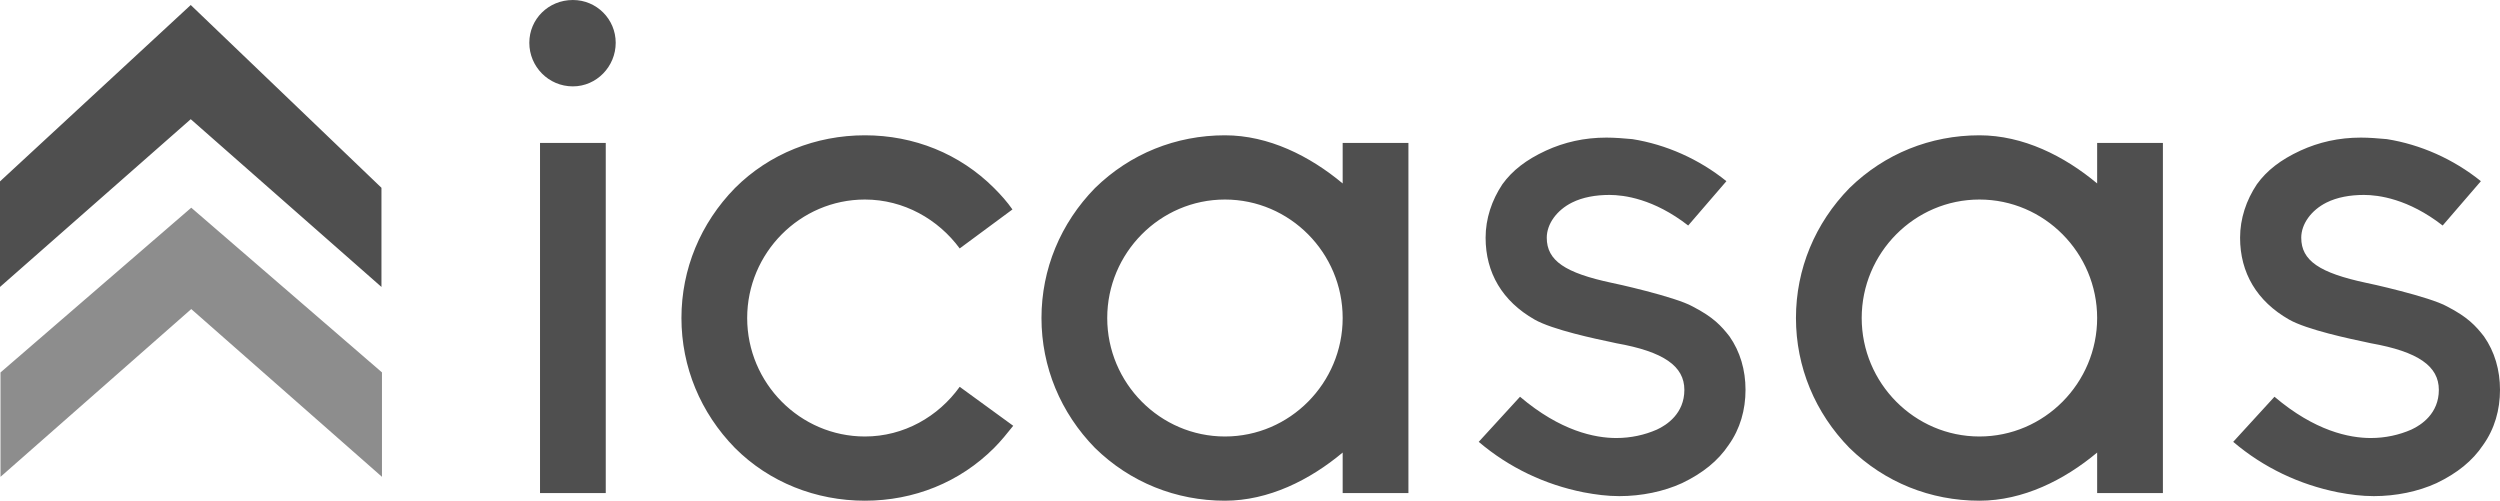
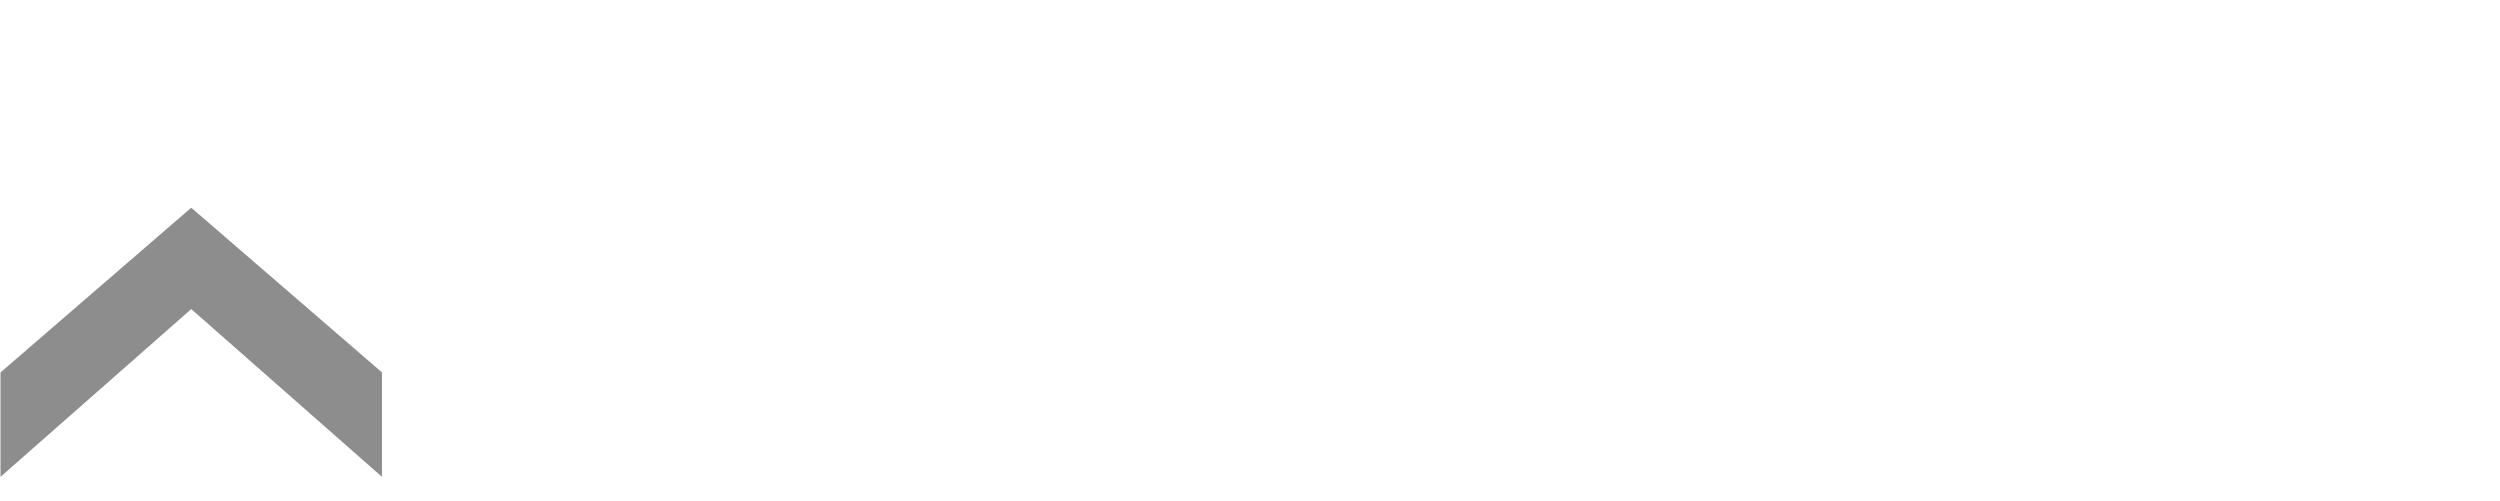
<svg xmlns="http://www.w3.org/2000/svg" fill="none" viewBox="0 0 149 29.84">
-   <path fill-rule="evenodd" clip-rule="evenodd" d="M32.185 29.387H36.103V8.52H32.185V29.387ZM31.547 2.551C31.547 1.139 32.686 0 34.144 0C35.557 0 36.696 1.139 36.696 2.551C36.696 3.964 35.557 5.148 34.144 5.148C32.686 5.148 31.547 3.964 31.547 2.551ZM60.388 25.377L60.385 25.381C60.021 25.835 59.658 26.289 59.248 26.698C57.198 28.749 54.465 29.842 51.548 29.842C48.633 29.842 45.853 28.749 43.803 26.698C41.753 24.603 40.614 21.869 40.614 18.953C40.614 16.037 41.753 13.304 43.803 11.208C45.853 9.158 48.633 8.064 51.548 8.064C54.465 8.064 57.198 9.158 59.248 11.208C59.659 11.618 60.023 12.028 60.342 12.483L57.198 14.807C55.923 13.076 53.872 11.892 51.548 11.892C47.676 11.892 44.532 15.081 44.532 18.953C44.532 22.826 47.676 26.015 51.548 26.015C53.872 26.015 55.923 24.831 57.198 23.054L60.388 25.377ZM73.007 11.892C76.88 11.892 80.023 15.08 80.023 18.953C80.023 22.826 76.88 26.015 73.007 26.015C69.135 26.015 65.991 22.826 65.991 18.953C65.991 15.08 69.135 11.892 73.007 11.892ZM83.942 8.52H80.023V10.934C78.064 9.294 75.604 8.064 73.007 8.064C70.091 8.064 67.358 9.158 65.262 11.208C63.212 13.304 62.072 16.037 62.072 18.953C62.072 21.869 63.212 24.603 65.262 26.698C67.358 28.749 70.091 29.842 73.007 29.842C75.604 29.842 78.064 28.612 80.023 26.972V29.387H83.942V8.52ZM104.033 23.236C104.033 24.421 103.714 25.559 103.031 26.516C102.393 27.473 101.481 28.202 100.251 28.794C99.158 29.295 97.837 29.569 96.515 29.569C95.787 29.569 95.103 29.478 94.374 29.341C92.096 28.886 89.955 27.883 88.132 26.334L90.593 23.646C93.007 25.696 95.058 26.106 96.333 26.106C97.199 26.106 98.019 25.924 98.748 25.605C99.34 25.332 100.388 24.648 100.388 23.236C100.388 21.823 99.158 20.958 96.333 20.457C96.311 20.449 96.204 20.427 96.035 20.391L96.035 20.391C95.144 20.205 92.53 19.657 91.458 19.044C89.544 17.951 88.542 16.265 88.542 14.169C88.542 13.03 88.907 11.937 89.544 10.98C90.137 10.16 90.957 9.522 92.141 8.975C93.235 8.474 94.42 8.201 95.741 8.201C96.242 8.201 96.789 8.246 97.29 8.292C99.295 8.611 101.254 9.477 102.894 10.798L100.616 13.441C98.566 11.846 96.789 11.618 95.923 11.618C95.103 11.618 94.329 11.754 93.691 12.073C92.779 12.529 92.187 13.349 92.187 14.169C92.187 15.536 93.281 16.265 96.06 16.858C96.105 16.858 99.841 17.677 100.889 18.27C102.12 18.908 102.575 19.409 103.076 20.047C103.714 20.958 104.033 22.051 104.033 23.236ZM117.974 11.892C121.846 11.892 124.99 15.08 124.99 18.953C124.99 22.826 121.846 26.015 117.974 26.015C114.101 26.015 110.957 22.826 110.957 18.953C110.957 15.08 114.101 11.892 117.974 11.892ZM128.909 8.52H124.99V10.934C123.031 9.294 120.571 8.064 117.974 8.064C115.058 8.064 112.325 9.158 110.229 11.208C108.178 13.304 107.039 16.037 107.039 18.953C107.039 21.869 108.178 24.603 110.229 26.698C112.325 28.749 115.058 29.842 117.974 29.842C120.571 29.842 123.031 28.612 124.99 26.972V29.387H128.909V8.52ZM149 23.236C149 24.421 148.681 25.559 147.997 26.516C147.36 27.473 146.449 28.202 145.218 28.794C144.125 29.295 142.804 29.569 141.482 29.569C140.754 29.569 140.07 29.478 139.341 29.341C137.063 28.886 134.922 27.883 133.099 26.334L135.559 23.646C137.974 25.696 140.024 26.106 141.3 26.106C142.166 26.106 142.986 25.924 143.715 25.605C144.307 25.332 145.355 24.648 145.355 23.236C145.355 21.823 144.125 20.958 141.3 20.457C141.278 20.449 141.171 20.427 141 20.391C140.109 20.204 137.496 19.657 136.425 19.044C134.512 17.951 133.509 16.265 133.509 14.169C133.509 13.03 133.874 11.937 134.512 10.98C135.104 10.16 135.924 9.522 137.108 8.975C138.202 8.474 139.386 8.201 140.708 8.201C141.209 8.201 141.756 8.246 142.257 8.292C144.261 8.611 146.221 9.477 147.861 10.798L145.583 13.441C143.533 11.846 141.756 11.618 140.89 11.618C140.07 11.618 139.296 11.754 138.658 12.073C137.747 12.529 137.154 13.349 137.154 14.169C137.154 15.536 138.248 16.265 141.027 16.858C141.072 16.858 144.808 17.677 145.856 18.27C147.086 18.908 147.542 19.409 148.043 20.047C148.681 20.958 149 22.051 149 23.236ZM22.735 11.192V17.102L11.368 7.104L0 17.102V10.811L11.368 0.299L22.735 11.192Z" fill="#4f4f4f" />
  <path fill-rule="evenodd" clip-rule="evenodd" d="M11.398 12.379L0.03 22.198V28.419L11.398 18.421V18.42L22.765 28.419V22.195L11.398 12.379Z" fill="#8d8d8d" />
</svg>